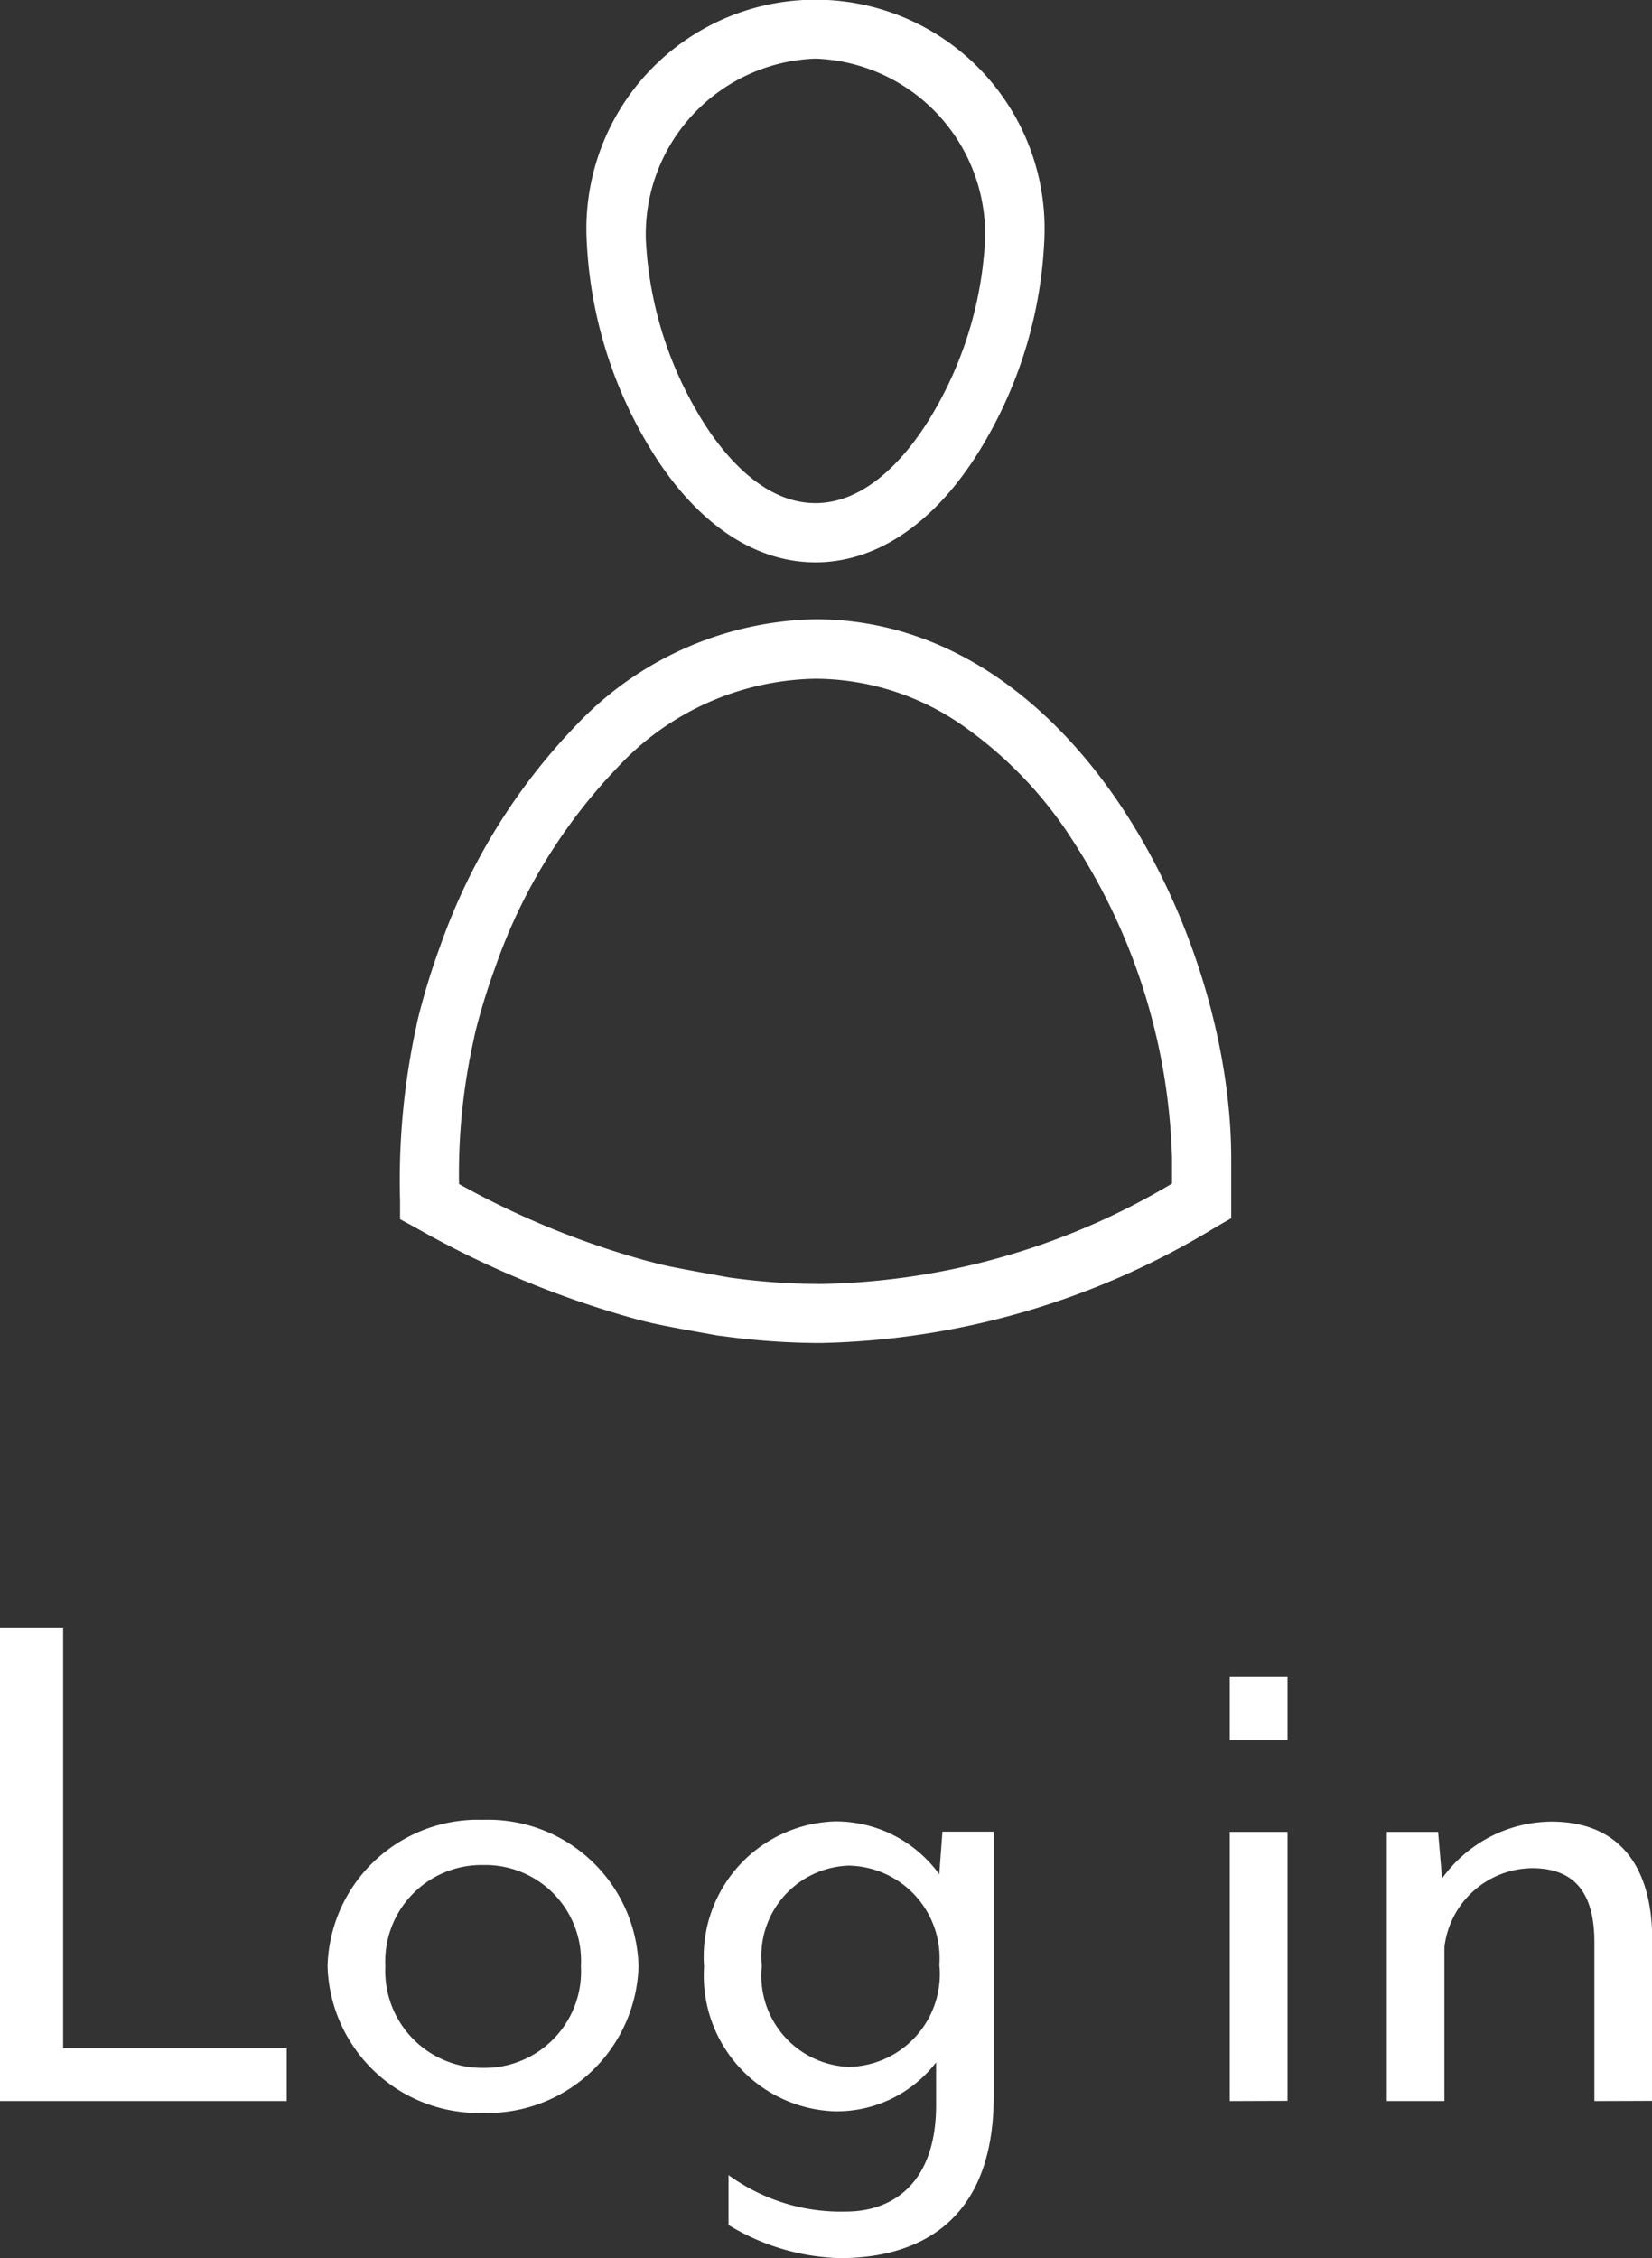
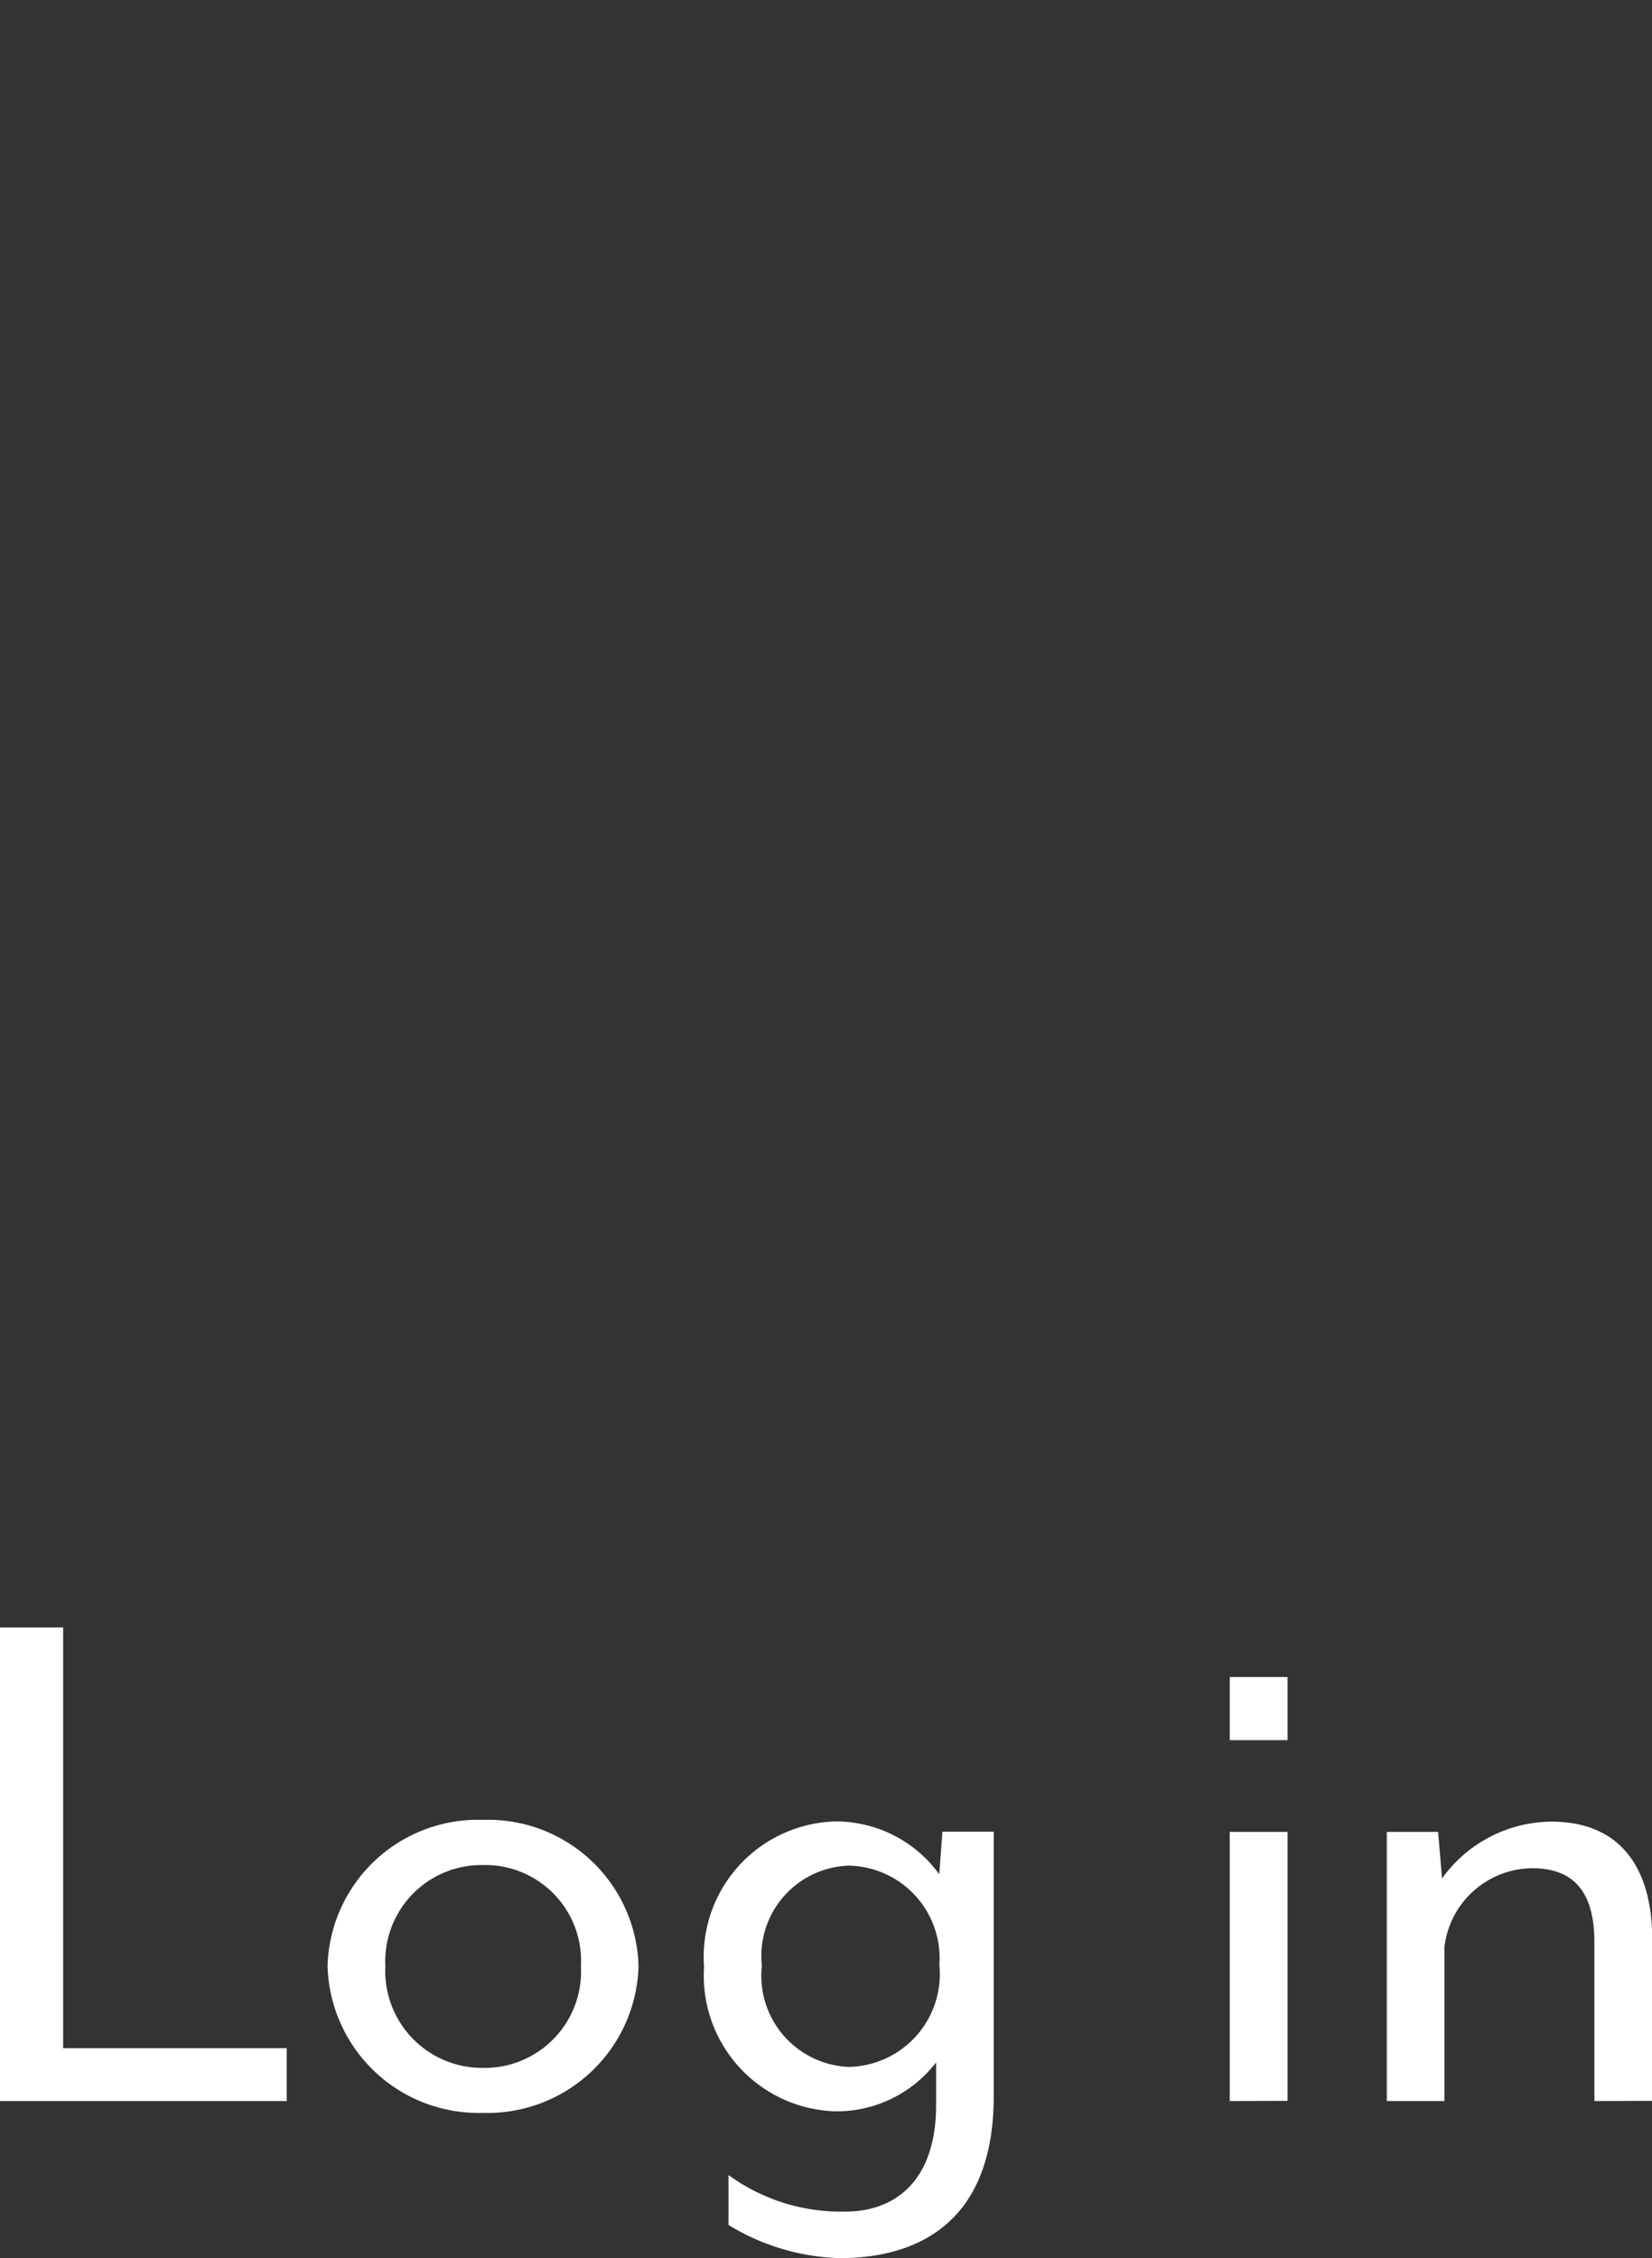
<svg xmlns="http://www.w3.org/2000/svg" width="33.488" height="45.774" viewBox="0 0 33.488 45.774">
  <rect x="0" y="0" width="33.488" height="45.774" fill="#333333" stroke="none" />
  <defs>
    <style>
      .cls-1 {
        fill: #fff;
      }
    </style>
  </defs>
  <g id="login" transform="translate(-245.296 -606.41)">
    <path id="Log_in" data-name="Log in" class="cls-1" d="M1.088,0H6.9V-1.072H2.368V-9.6H1.088ZM14.032-2.736A3.05,3.05,0,0,0,10.88-5.7a3.05,3.05,0,0,0-3.152,2.96A3.063,3.063,0,0,0,10.88.24,3.063,3.063,0,0,0,14.032-2.736Zm-1.168,0A1.955,1.955,0,0,1,10.88-.672,1.964,1.964,0,0,1,8.9-2.736,1.951,1.951,0,0,1,10.88-4.784,1.942,1.942,0,0,1,12.864-2.736ZM21.232-.1v-5.36h-1.04l-.064.864a2.586,2.586,0,0,0-2.112-1.072A2.746,2.746,0,0,0,15.36-2.72,2.75,2.75,0,0,0,18.016.208a2.54,2.54,0,0,0,2.048-.992V.08c0,1.616-.912,2.16-1.824,2.16A3.865,3.865,0,0,1,15.856,1.5V2.512a4.556,4.556,0,0,0,2.256.672C19.536,3.184,21.232,2.592,21.232-.1Zm-1.1-2.64a1.882,1.882,0,0,1-1.84,2.048,1.848,1.848,0,0,1-1.76-2.048,1.833,1.833,0,0,1,1.76-2.032A1.876,1.876,0,0,1,20.128-2.736Zm7.056-4.576v-1.28H26.016v1.28Zm0,7.312V-5.456H26.016V0Zm7.392,0V-3.28c0-1.36-.576-2.384-2.048-2.384A2.754,2.754,0,0,0,30.32-4.512l-.08-.944H29.2V0h1.168V-3.12a1.81,1.81,0,0,1,1.776-1.6c.832,0,1.264.464,1.264,1.5V0Z" transform="translate(244.208 649)" />
    <g id="グループ_1457" data-name="グループ 1457" transform="translate(12.582 -3.168)">
      <g id="グループ_1456" data-name="グループ 1456" transform="translate(238.418 610.167)">
-         <path id="パス_52872" data-name="パス 52872" class="cls-1" d="M697.718,103.273c-1.313,0-2.543-.886-3.464-2.5a8.872,8.872,0,0,1-1.175-4.046,4.644,4.644,0,1,1,9.278,0,8.87,8.87,0,0,1-1.175,4.046C700.261,102.387,699.031,103.273,697.718,103.273Zm0-10.21a3.564,3.564,0,0,0-3.439,3.669,7.663,7.663,0,0,0,1.016,3.449c.4.706,1.257,1.891,2.422,1.891s2.018-1.185,2.422-1.891a7.664,7.664,0,0,0,1.016-3.449A3.564,3.564,0,0,0,697.718,93.063Z" transform="translate(-686.891 -92.463)" />
-         <path id="パス_52873" data-name="パス 52873" class="cls-1" d="M635.583,293.113c5.221,0,8.427,6.368,8.427,10.933v1.208l-.3.172a15.984,15.984,0,0,1-8.018,2.356,14.692,14.692,0,0,1-2.04-.146h-.023c-1.117-.2-1.342-.244-1.709-.345a19.545,19.545,0,0,1-4.445-1.848l-.313-.17v-.357a14.657,14.657,0,0,1,.322-3.52l.03-.146a14.164,14.164,0,0,1,.459-1.506,12.372,12.372,0,0,1,2.752-4.477,6.846,6.846,0,0,1,4.863-2.154Zm7.227,11.438v-.5a12.4,12.4,0,0,0-1.993-6.424,8.265,8.265,0,0,0-2.293-2.39,5.252,5.252,0,0,0-2.941-.919,5.6,5.6,0,0,0-4.016,1.8,11.157,11.157,0,0,0-2.472,4.038,13.371,13.371,0,0,0-.411,1.336l-.035.168a12.475,12.475,0,0,0-.292,2.9,17.176,17.176,0,0,0,3.866,1.573h.009c.308.086.471.117,1.593.32a13.474,13.474,0,0,0,1.862.133,14.388,14.388,0,0,0,7.123-2.035Z" transform="translate(-624.756 -281.148)" />
-       </g>
+         </g>
    </g>
  </g>
</svg>